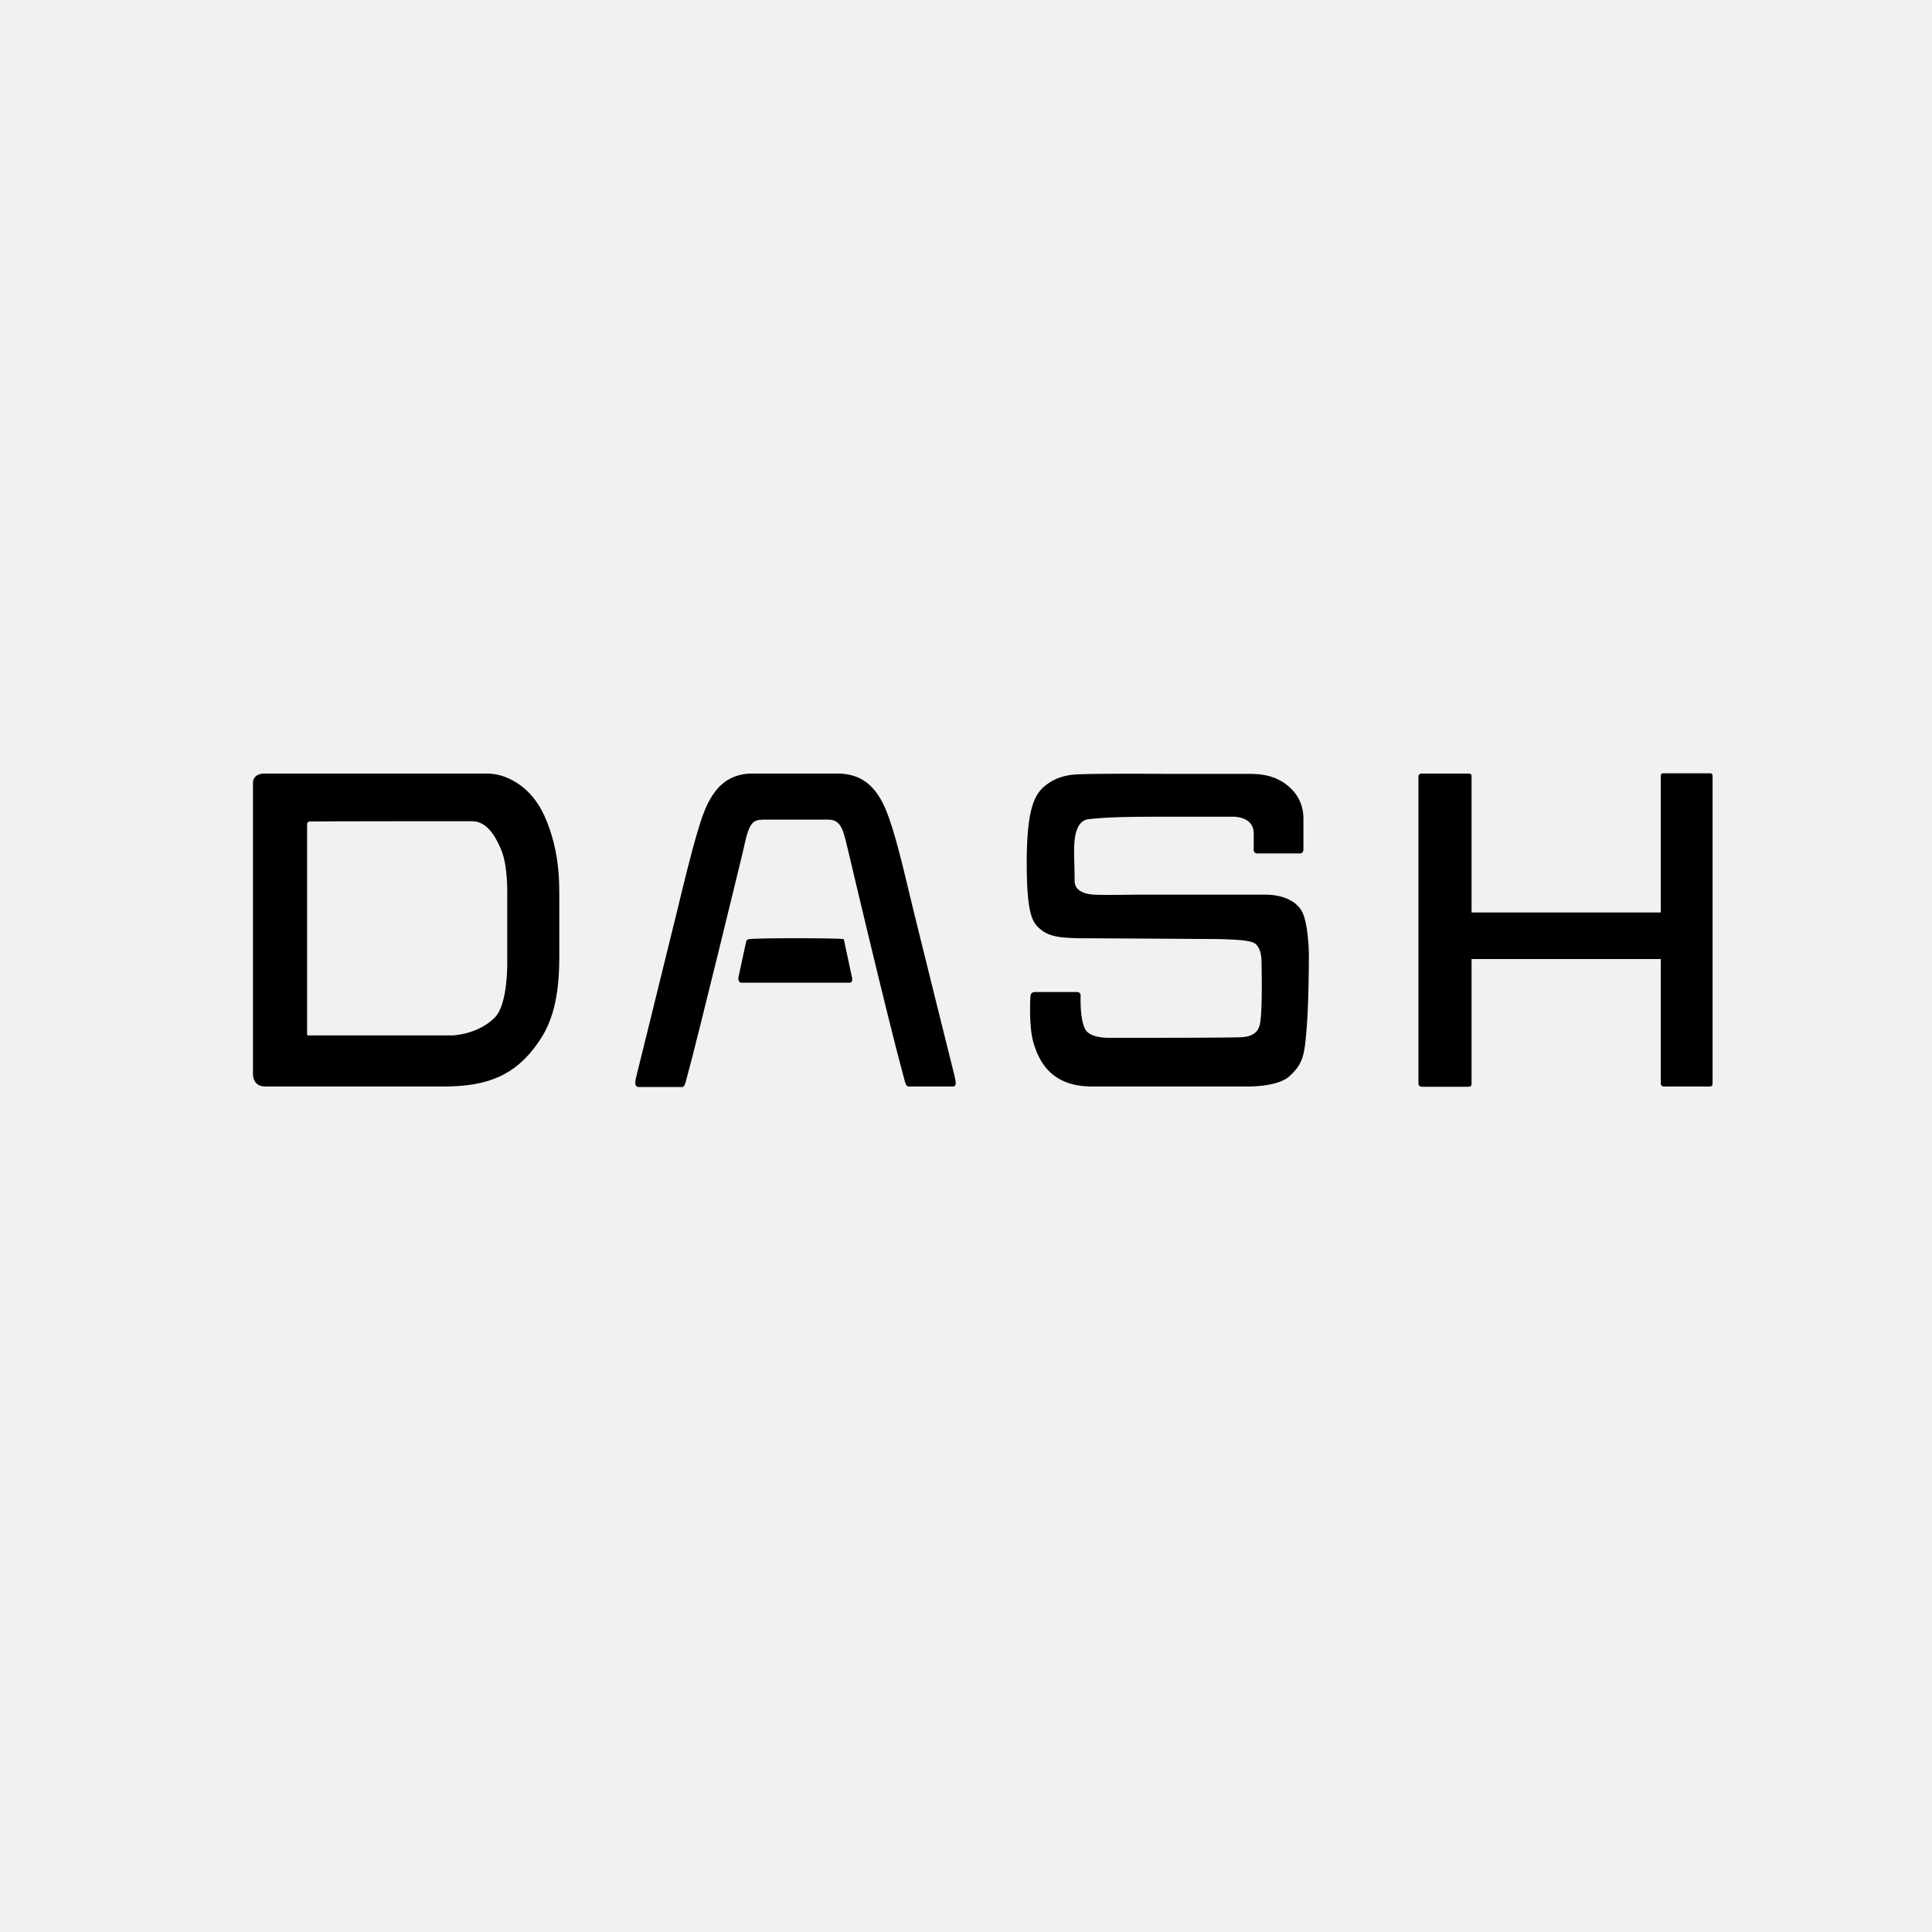
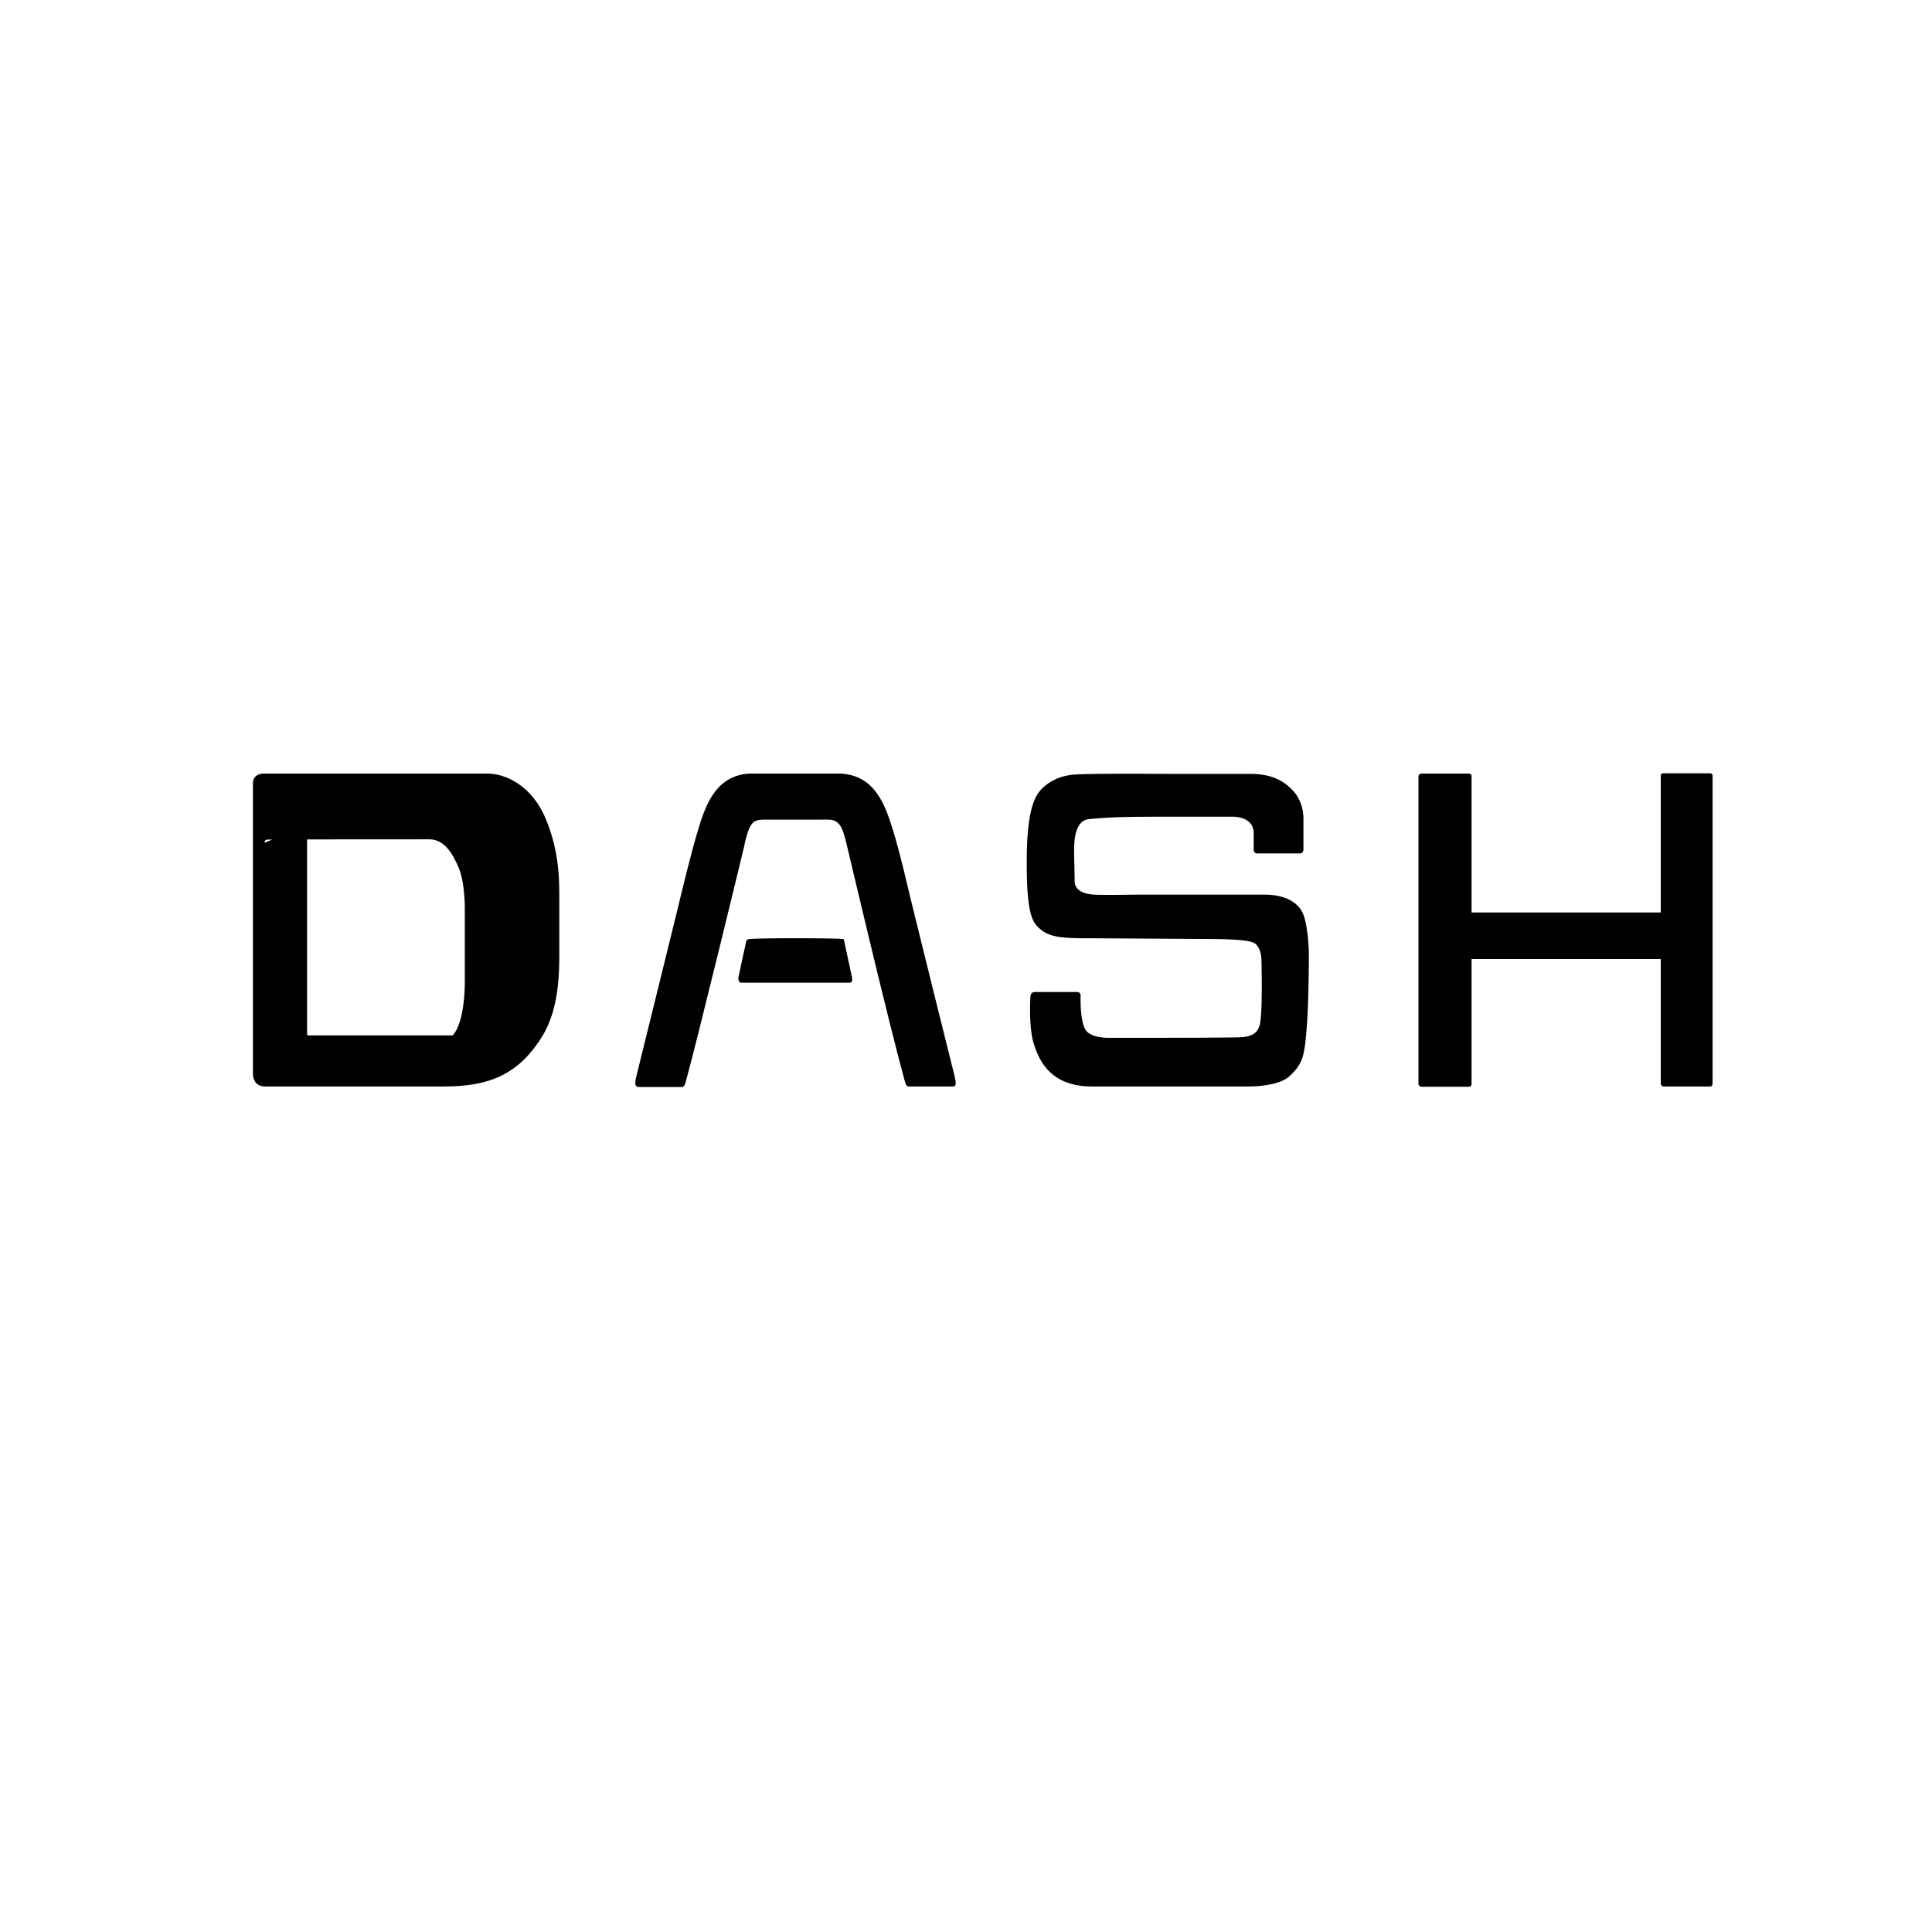
<svg xmlns="http://www.w3.org/2000/svg" width="80" height="80" fill="none">
-   <path fill="#F1F1F1" d="M0 0h80v80H0z" />
  <g fill="#000" clip-path="url(#a)">
-     <path d="M20.206 32.033c.668 0 1.746.44 2.339 1.752.679 1.51.603 2.963.614 3.26v2.16c0 .87.043 2.501-.711 3.713-1.002 1.62-2.253 2.071-4.074 2.071h-7.393c-.528 0-.507-.518-.507-.518V32.43c0-.386.41-.397.41-.397h9.322Zm-7.49 2.115v8.66c0 .055.01.066.054.066h5.97s1.057-.033 1.757-.75c.55-.561.507-2.346.507-2.346v-2.754s.032-1.157-.248-1.83c-.28-.671-.636-1.189-1.218-1.189-.83 0-5.852 0-6.714.011-.065 0-.108.044-.108.132Zm18.3-2.115h3.783c1.358.066 1.81 1.157 2.155 2.27.345 1.112.614 2.368.905 3.536.55 2.225 1.1 4.45 1.66 6.687.076.32.087.463-.064.463h-1.822c-.13 0-.15-.176-.194-.32-.69-2.522-2.328-9.485-2.328-9.485-.161-.64-.226-1.058-.56-1.2-.14-.067-.474-.045-.474-.045h-2.35c-.194 0-.355 0-.485.077-.27.165-.377.804-.463 1.179 0 0-1.908 7.888-2.36 9.508-.022.088-.065.308-.173.308h-1.789c-.172 0-.183-.143-.108-.44 0 0 1.229-4.97 1.66-6.732.28-1.146.571-2.39.905-3.503.334-1.124.787-2.215 2.102-2.303Z" />
+     <path d="M20.206 32.033c.668 0 1.746.44 2.339 1.752.679 1.51.603 2.963.614 3.26v2.16c0 .87.043 2.501-.711 3.713-1.002 1.62-2.253 2.071-4.074 2.071h-7.393c-.528 0-.507-.518-.507-.518V32.43c0-.386.41-.397.41-.397h9.322Zm-7.49 2.115v8.66c0 .055.01.066.054.066h5.97c.55-.561.507-2.346.507-2.346v-2.754s.032-1.157-.248-1.83c-.28-.671-.636-1.189-1.218-1.189-.83 0-5.852 0-6.714.011-.065 0-.108.044-.108.132Zm18.3-2.115h3.783c1.358.066 1.81 1.157 2.155 2.27.345 1.112.614 2.368.905 3.536.55 2.225 1.1 4.45 1.66 6.687.076.32.087.463-.064.463h-1.822c-.13 0-.15-.176-.194-.32-.69-2.522-2.328-9.485-2.328-9.485-.161-.64-.226-1.058-.56-1.2-.14-.067-.474-.045-.474-.045h-2.35c-.194 0-.355 0-.485.077-.27.165-.377.804-.463 1.179 0 0-1.908 7.888-2.36 9.508-.022.088-.065.308-.173.308h-1.789c-.172 0-.183-.143-.108-.44 0 0 1.229-4.97 1.66-6.732.28-1.146.571-2.39.905-3.503.334-1.124.787-2.215 2.102-2.303Z" />
    <path d="M34.907 38.886c.043.01.053.066.064.154.097.44.291 1.355.291 1.355.065.242 0 .297-.097.297h-4.462c-.107 0-.161-.12-.107-.308.194-.914.29-1.344.29-1.344.011-.066.022-.11.087-.143.097-.066 3.815-.055 3.934-.011Zm9.688-6.82c.916-.044 3.61-.022 3.61-.022h3.547c.765 0 1.304.198 1.745.65.442.452.475.992.475 1.19v1.3c0 .055-.033.154-.14.154h-1.779a.137.137 0 0 1-.14-.143v-.672c.011-.76-.916-.705-.916-.705h-2.576c-1.692 0-2.425.01-3.32.099-.624.055-.624.98-.624 1.355 0 .33.021.782.021 1.2 0 .398.378.552.82.574.42.022 1.67 0 1.67 0h5.389c.625 0 1.217.187 1.508.65.291.462.313 1.785.313 1.785s0 2.06-.097 3.15c-.086 1.102-.162 1.422-.69 1.917-.474.463-1.724.441-1.724.441H45.22c-1.724 0-2.198-1.069-2.425-1.807-.204-.694-.129-1.884-.129-1.884 0-.143.054-.22.205-.22h1.724c.108 0 .151.066.151.154 0 0-.043 1.102.237 1.455.227.286.863.286.863.286h2.198s2.565 0 3.309-.022c.743-.022.808-.43.84-.694.087-.661.044-2.292.044-2.402 0-.121 0-.529-.227-.75-.13-.131-.496-.197-1.563-.22 0 0-4.623-.032-5.302-.032-1.11 0-1.638-.034-2.037-.353-.345-.286-.593-.562-.593-2.787 0-2.325.367-2.843.744-3.162.27-.22.657-.452 1.336-.485Zm14.259-.033h1.961c.065 0 .119.022.119.1v5.651h7.835v-5.652c0-.066.032-.11.097-.11h1.972c.043 0 .076.055.076.11v12.736c0 .066-.033.121-.097.121h-1.93a.12.12 0 0 1-.118-.121v-5.156h-7.835v5.167c0 .066-.032.121-.119.121h-1.94c-.086 0-.14-.066-.14-.121V32.154a.12.12 0 0 1 .119-.12Z" />
  </g>
  <defs>
    <clipPath id="a">
      <path fill="#fff" d="M10 32h61v13H10z" />
    </clipPath>
  </defs>
</svg>